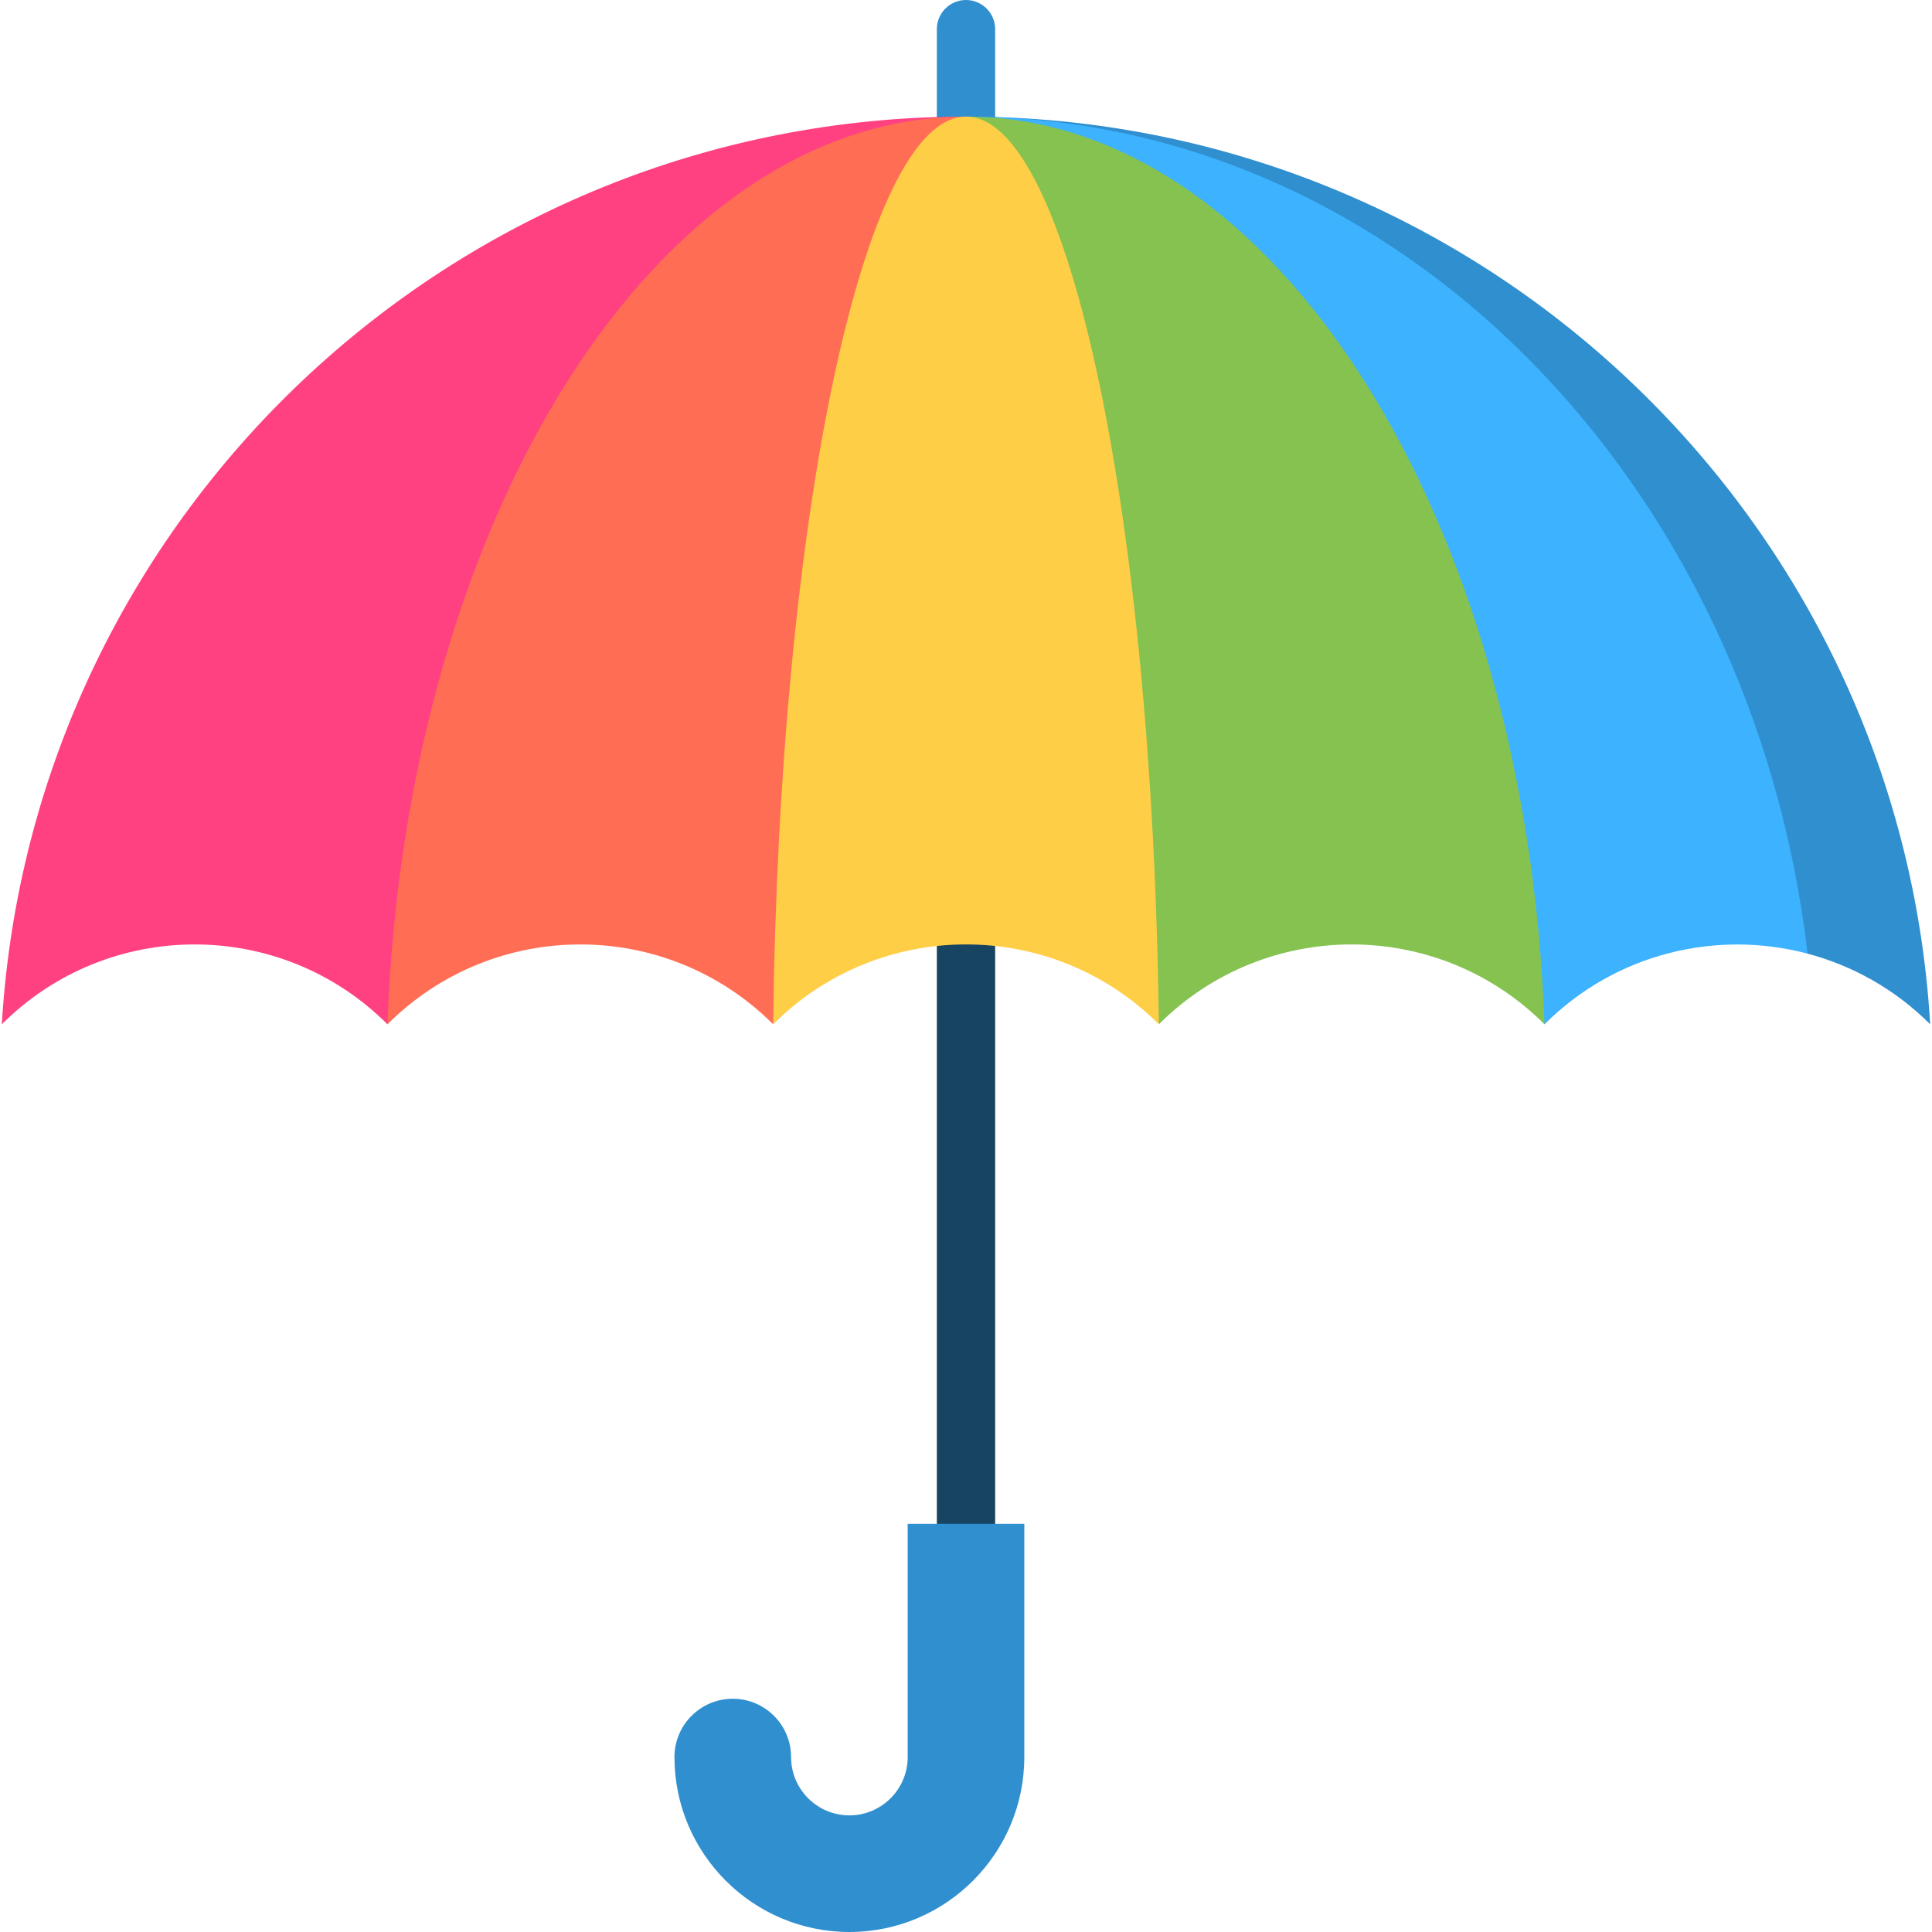
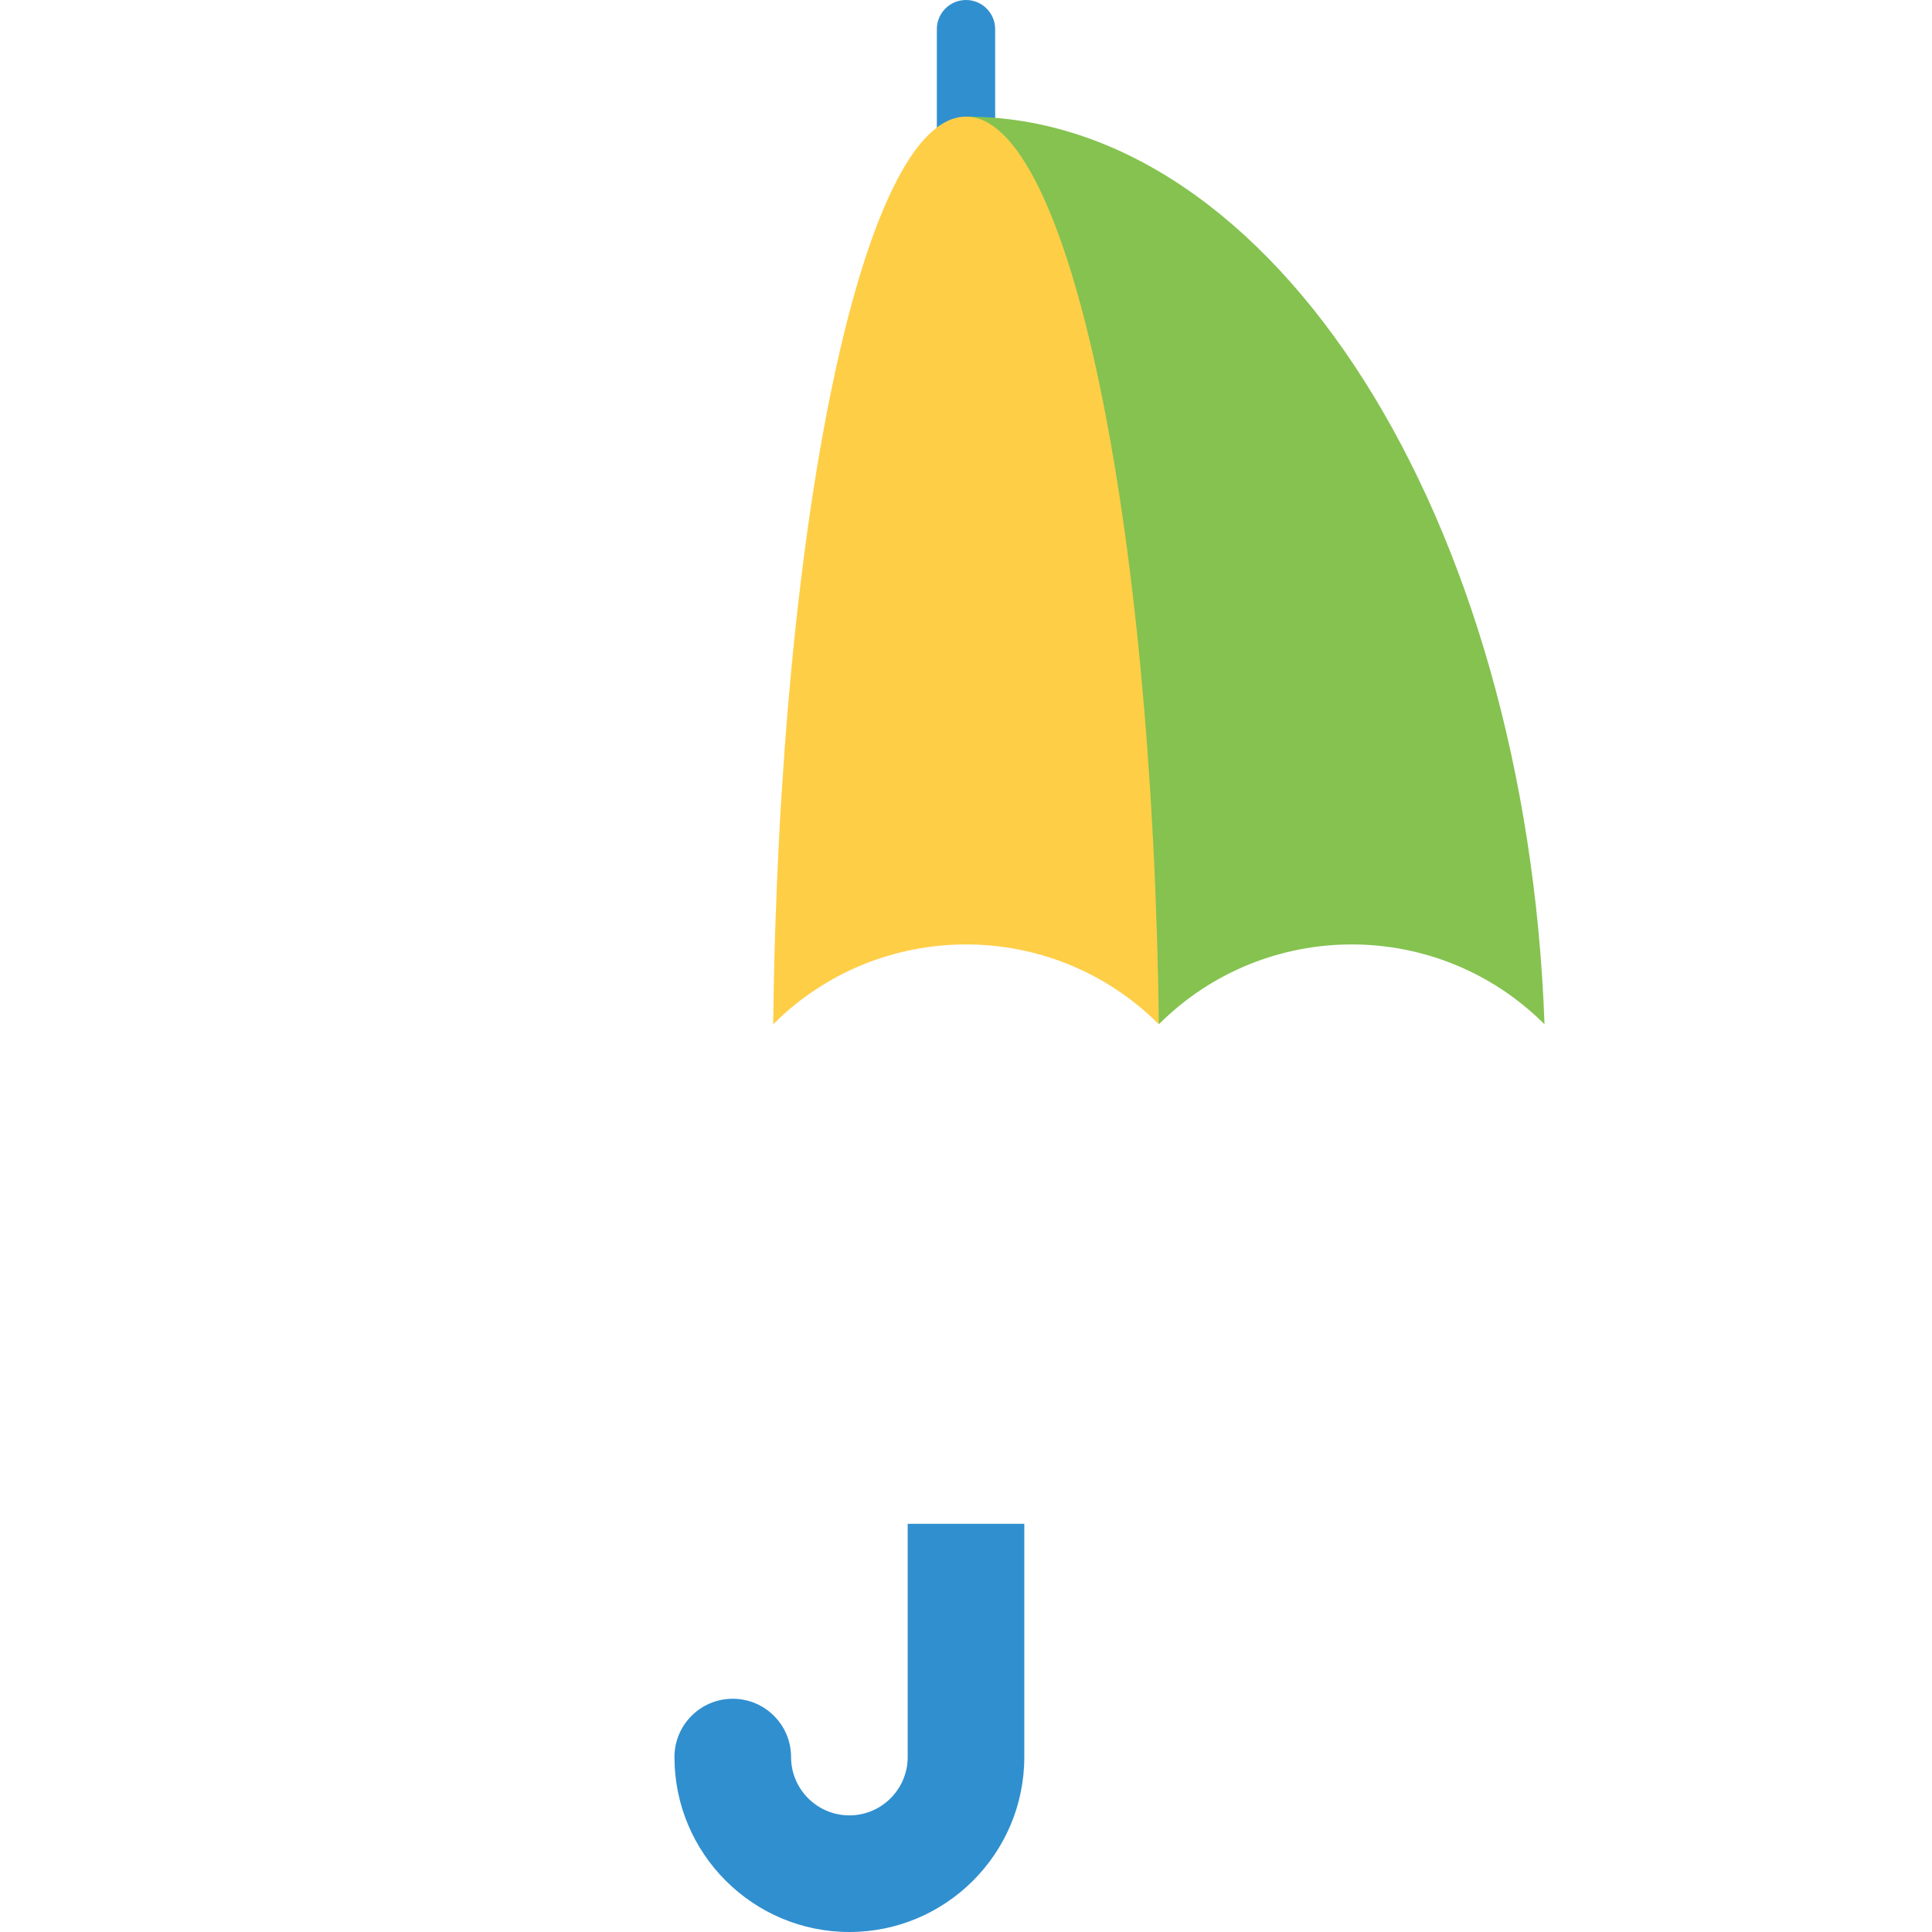
<svg xmlns="http://www.w3.org/2000/svg" version="1.1" id="Capa_1" x="0px" y="0px" viewBox="0 0 512 512" style="enable-background:new 0 0 512 512;" xml:space="preserve">
  <path style="fill:#308FCF;" d="M256,0c-4.267,0-7.726,3.458-7.726,7.726v30.905h15.453V7.726C263.726,3.458,260.268,0,256,0z" />
-   <rect x="248.274" y="219.398" style="fill:#174461;" width="15.453" height="199.886" />
  <g>
    <path style="fill:#308FCF;" d="M240.547,465.642c0,8.521-6.932,15.453-15.453,15.453c-8.521,0-15.453-6.932-15.453-15.453 c0-8.534-6.919-15.453-15.453-15.453c-8.534,0-15.453,6.919-15.453,15.453c0,25.562,20.796,46.358,46.358,46.358 s46.358-20.796,46.358-46.358v-61.811h-30.905V465.642z" />
-     <path style="fill:#308FCF;" d="M256,30.905l223.031,221.826c11.901,3.161,23.157,9.387,32.491,18.721 C503.531,137.265,392.195,30.905,256,30.905z" />
  </g>
-   <path style="fill:#3DB2FF;" d="M256,30.905l153.314,240.547c18.89-18.89,45.632-25.118,69.719-18.721 C464.346,127.506,370.097,30.905,256,30.905z" />
-   <path style="fill:#FF4181;" d="M0.478,271.453c28.224-28.224,73.985-28.224,102.208,0L256,30.905 C119.805,30.905,8.469,137.265,0.478,271.453z" />
-   <path style="fill:#FF6E54;" d="M102.686,271.453c28.224-28.224,73.984-28.224,102.209,0L256,30.905 C174.283,30.905,107.482,137.265,102.686,271.453z" />
  <path style="fill:#85C250;" d="M256,30.905l51.104,240.547c28.224-28.224,73.985-28.224,102.208,0 C404.518,137.265,337.717,30.905,256,30.905z" />
  <path style="fill:#FFCE47;" d="M256,30.905c-27.239,0-49.506,106.36-51.104,240.547c28.224-28.224,73.985-28.224,102.209,0 C305.506,137.265,283.239,30.905,256,30.905z" />
  <g> </g>
  <g> </g>
  <g> </g>
  <g> </g>
  <g> </g>
  <g> </g>
  <g> </g>
  <g> </g>
  <g> </g>
  <g> </g>
  <g> </g>
  <g> </g>
  <g> </g>
  <g> </g>
  <g> </g>
</svg>